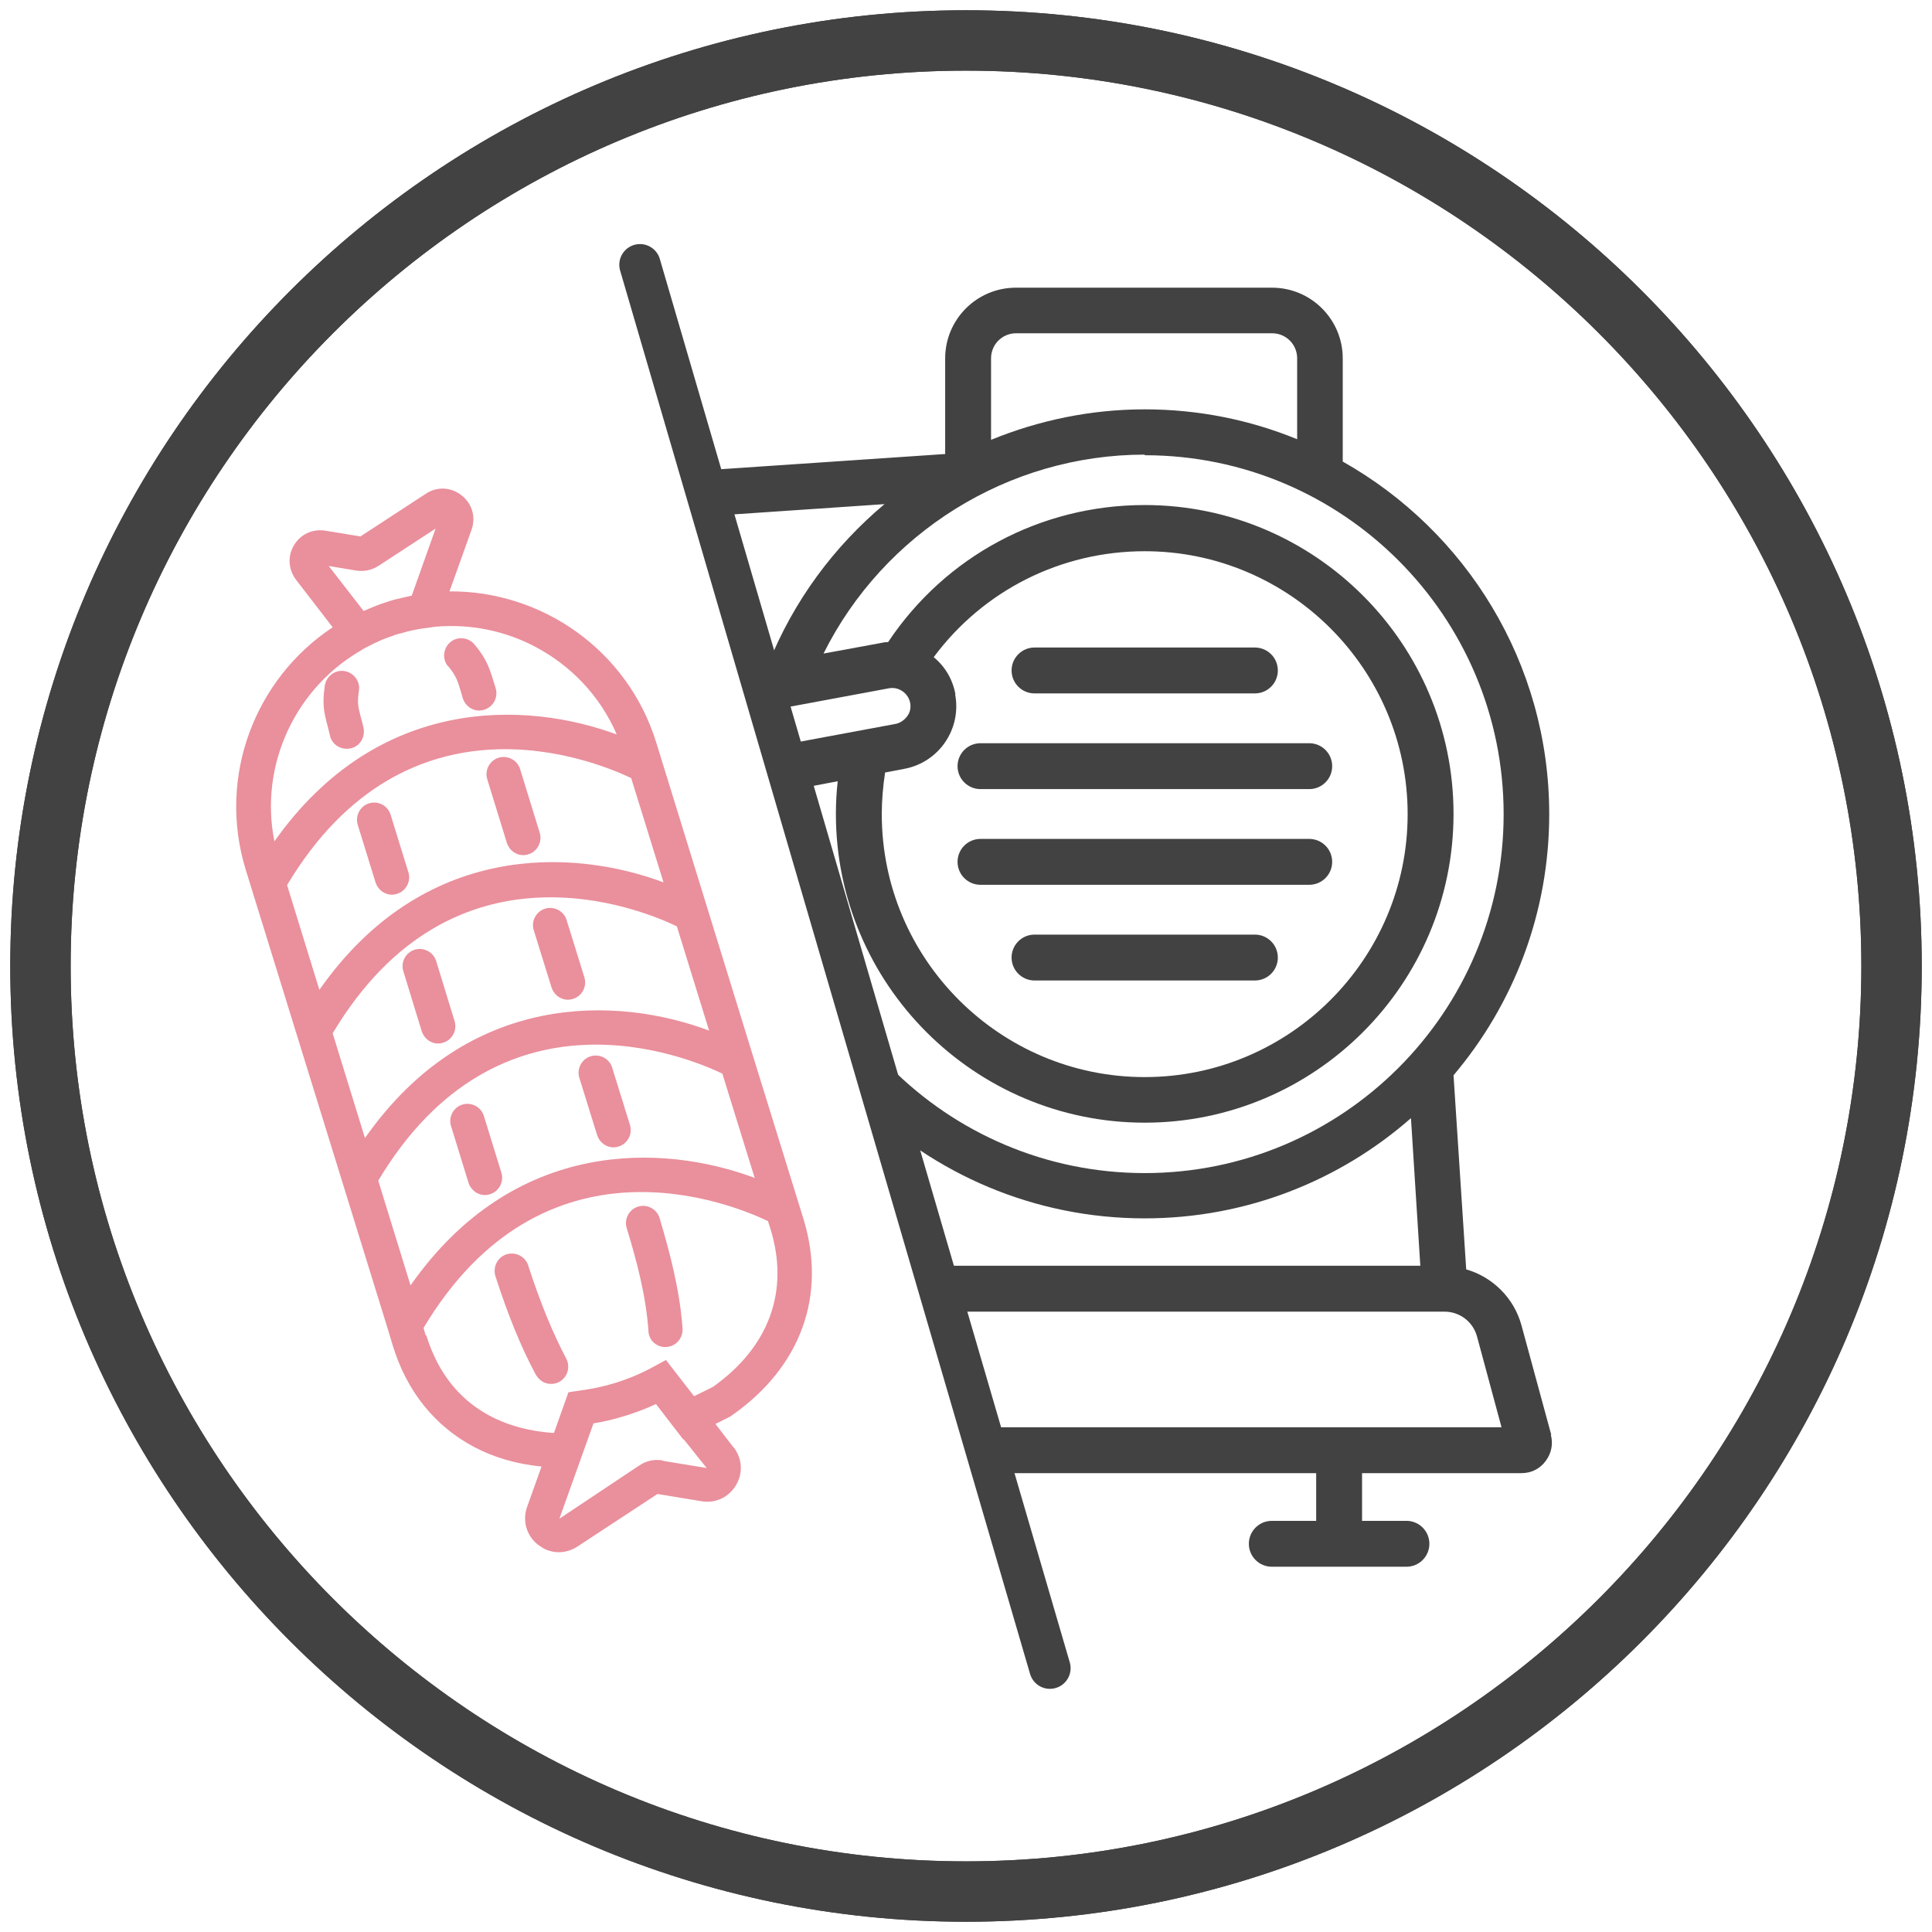
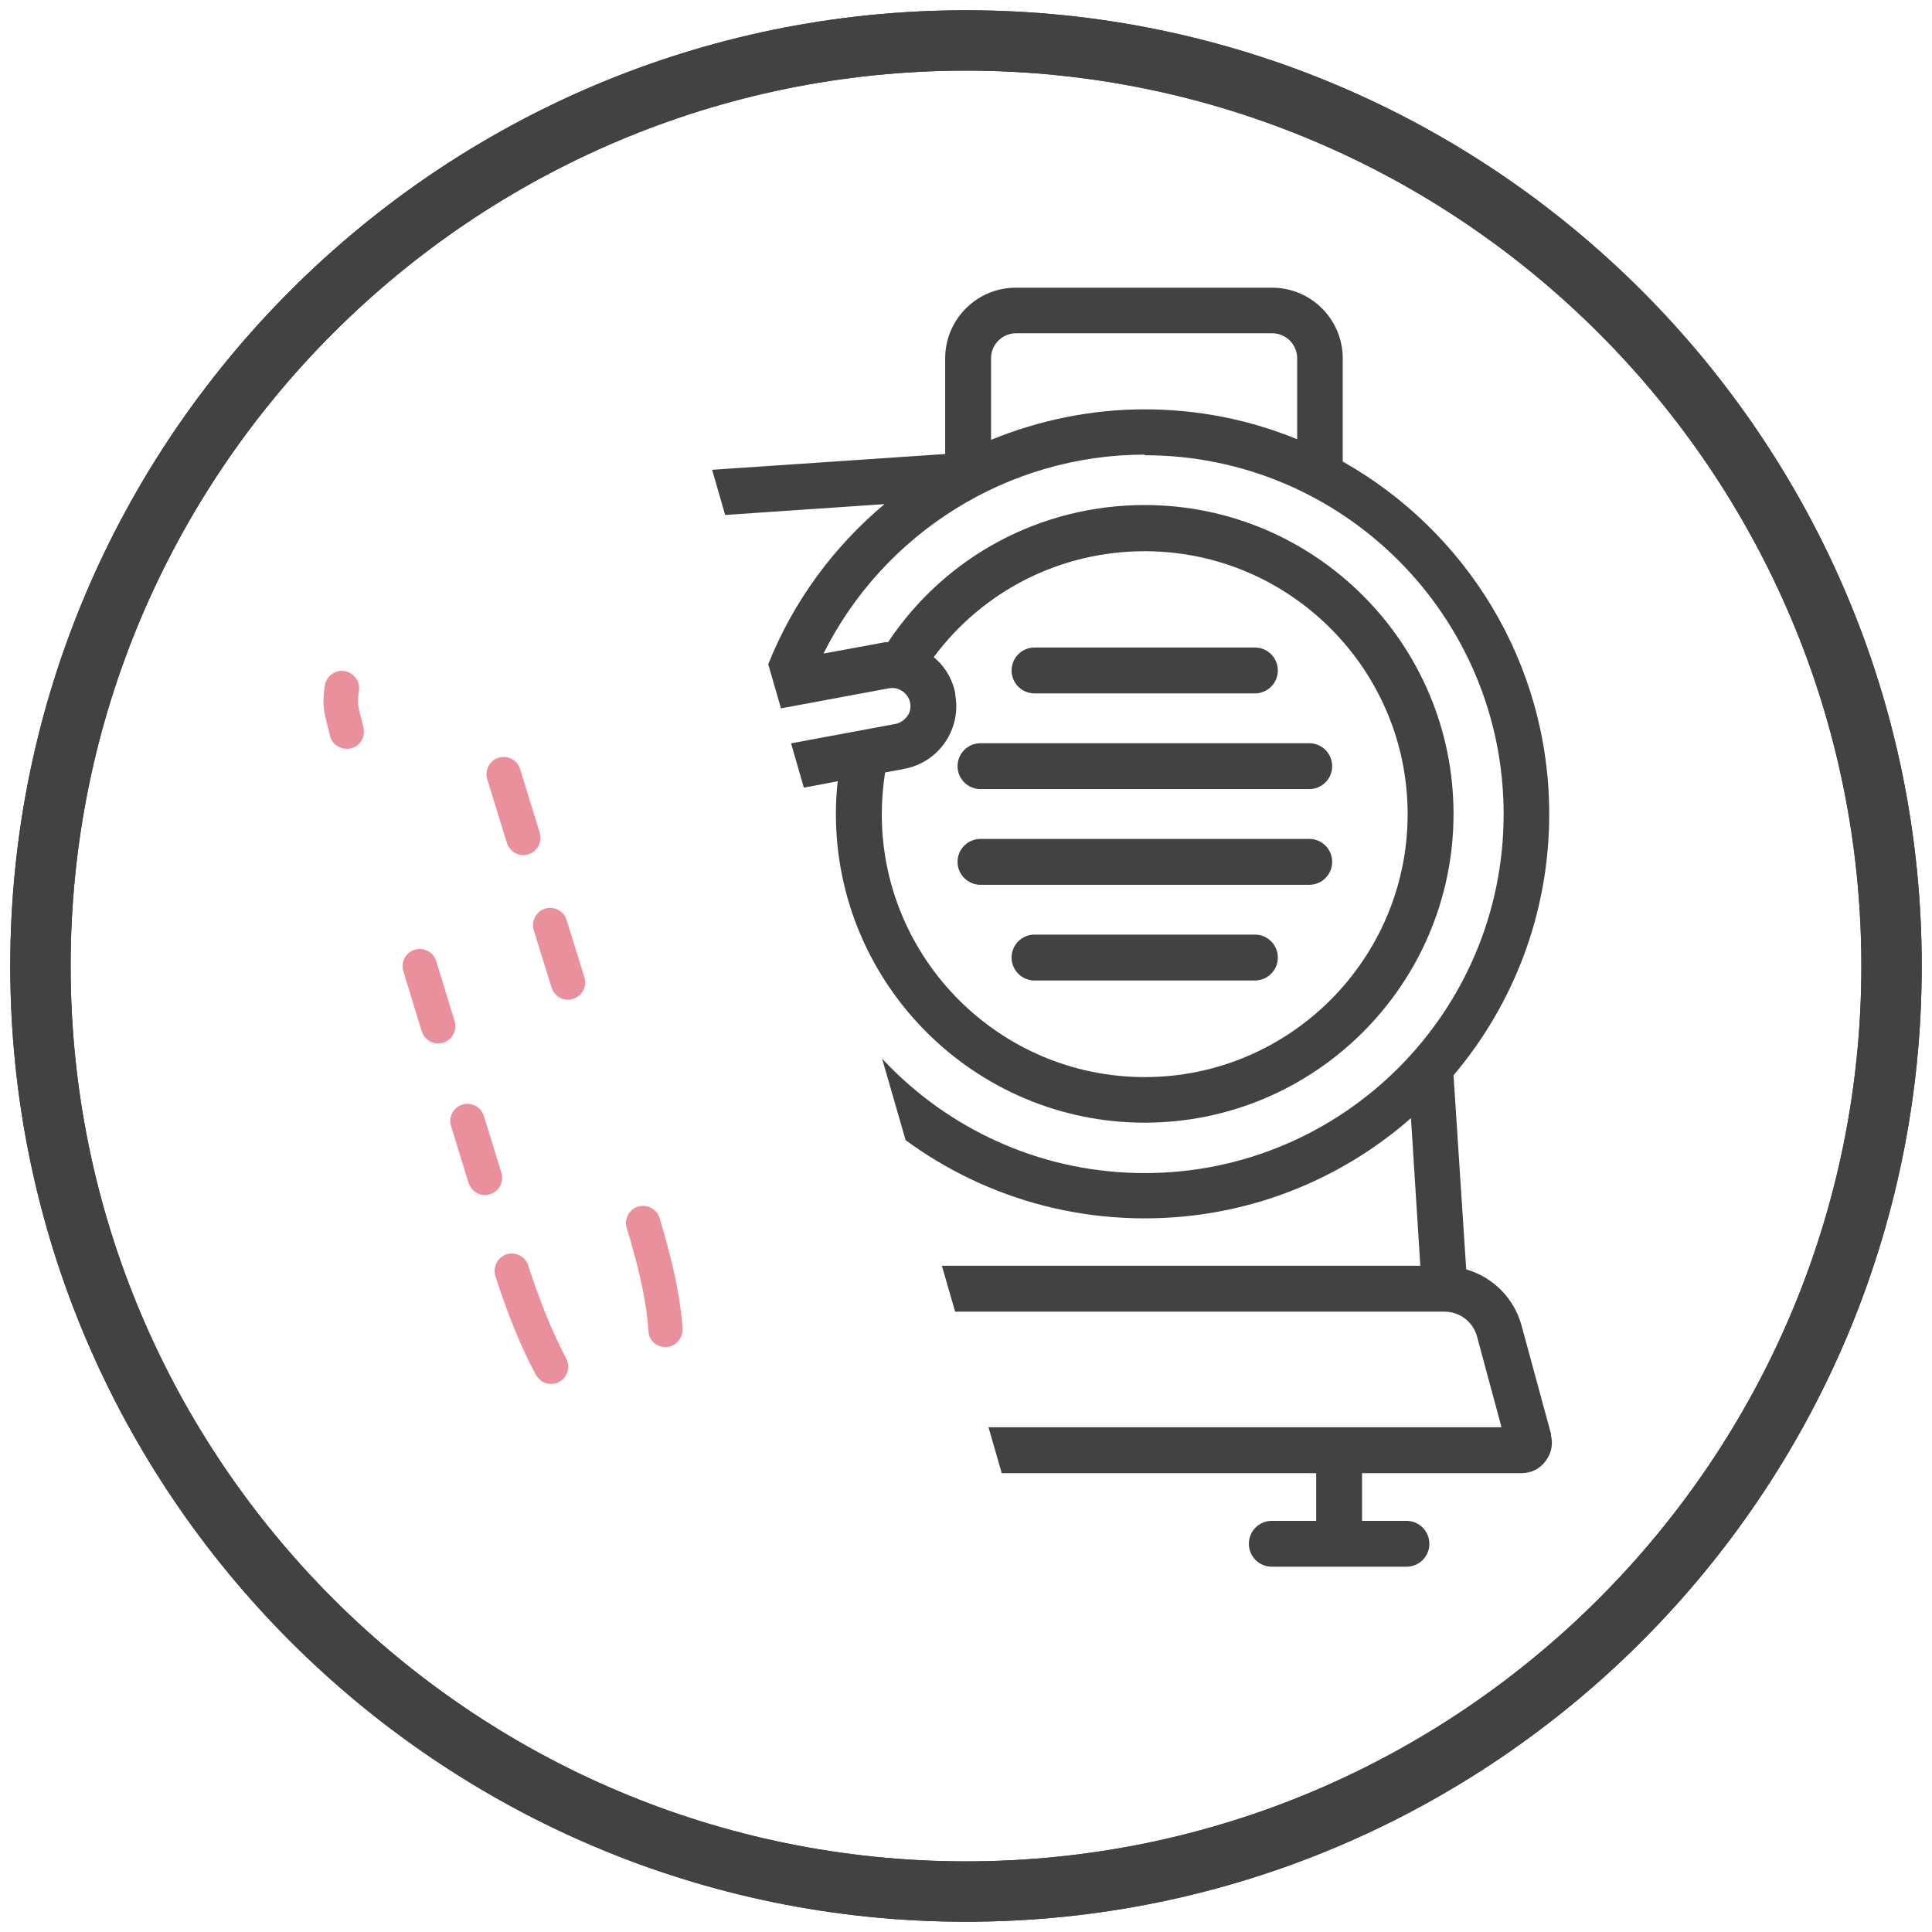
<svg xmlns="http://www.w3.org/2000/svg" id="Livello_1" viewBox="0 0 64 64">
  <defs>
    <style>
      .cls-1 {
        fill: #ea8f9c;
      }

      .cls-2 {
        fill: #424242;
      }

      .cls-3, .cls-4 {
        fill: none;
      }

      .cls-4 {
        stroke: #424242;
        stroke-linecap: round;
        stroke-linejoin: round;
        stroke-width: 1.37px;
      }

      .cls-5 {
        clip-path: url(#clippath);
      }
    </style>
    <clipPath id="clippath">
      <polygon class="cls-3" points="35.47 56.72 54.36 56.72 54.36 4.2 20.31 4.2 35.47 56.72" />
    </clipPath>
  </defs>
  <path class="cls-2" d="M32,63.66C14.54,63.66.34,49.46.34,32S14.54.34,32,.34s31.66,14.2,31.66,31.66-14.2,31.66-31.66,31.66ZM32,2.34C15.64,2.34,2.34,15.64,2.34,32s13.31,29.66,29.66,29.66,29.66-13.31,29.66-29.66S48.36,2.34,32,2.34Z" />
  <path class="cls-2" d="M32,63.66C14.54,63.66.34,49.46.34,32S14.54.34,32,.34s31.66,14.2,31.66,31.66-14.2,31.66-31.66,31.66ZM32,2.34C15.64,2.34,2.34,15.64,2.34,32s13.31,29.66,29.66,29.66,29.66-13.31,29.66-29.66S48.36,2.34,32,2.34Z" />
  <g>
    <g class="cls-5">
      <g>
        <path class="cls-2" d="M34.27,22.97h7.3c.42,0,.76-.34.76-.76s-.34-.76-.76-.76h-7.3c-.42,0-.76.34-.76.76s.34.76.76.76h0Z" />
        <path class="cls-2" d="M32.48,26.14h10.89c.42,0,.76-.34.76-.76s-.34-.76-.76-.76h-10.89c-.42,0-.76.34-.76.76s.34.76.76.76Z" />
        <path class="cls-2" d="M32.48,29.31h10.89c.42,0,.76-.34.76-.76s-.34-.76-.76-.76h-10.89c-.42,0-.76.34-.76.76s.34.76.76.76Z" />
        <path class="cls-2" d="M41.57,30.96h-7.3c-.42,0-.76.34-.76.76s.34.76.76.76h7.3c.42,0,.76-.34.76-.76s-.34-.76-.76-.76Z" />
        <path class="cls-2" d="M51.39,47.54l-.99-3.64c-.25-.91-.96-1.6-1.83-1.85l-.42-6.43c1.98-2.34,3.17-5.36,3.17-8.65,0-5.01-2.76-9.38-6.84-11.68v-3.42c0-1.29-1.05-2.34-2.34-2.34h-8.49c-1.29,0-2.34,1.05-2.34,2.34v3.17l-12.7.86c-.42.03-.73.39-.71.81.03.4.36.71.76.71.02,0,.03,0,.05,0l10.59-.72c-1.67,1.4-3.01,3.2-3.85,5.3L3.01,26.18c-.06-1.78.47-3.53,1.54-4.98,1.39-1.89,3.53-3.06,5.86-3.22l4.72-.32c.42-.03.73-.39.71-.81-.03-.42-.39-.74-.81-.71l-4.72.32c-2.78.19-5.33,1.59-6.98,3.83-1.32,1.79-1.95,3.96-1.82,6.16l-.19.03c-1.15.21-1.91,1.32-1.69,2.47.19,1.02,1.08,1.73,2.08,1.73.13,0,.26-.01.39-.04l.61-.11.09.16s0,0,0,.01c1.11,1.88,2.73,3.4,4.68,4.39l.78,2.74c-.99.24-1.79,1.04-1.98,2.09l-1.42,7.68c-.05.3.02.6.22.83.19.23.48.36.78.36h5.28v1.58h-1.47c-.42,0-.76.34-.76.76s.34.76.76.76h4.46c.42,0,.76-.34.76-.76s-.34-.76-.76-.76h-1.47v-1.58h16.17c.42,0,.76-.34.76-.76s-.34-.76-.76-.76h-12.07v-6.99l.2-1.01h4.82c.35,0,.67.16.88.43l2.15,2.74c.5.64,1.26,1.01,2.08,1.01h20.96c.51,0,.95.34,1.08.83l.81,3h-17.28c-.42,0-.76.34-.76.76s.34.76.76.76h11.14v1.58h-1.47c-.42,0-.76.34-.76.76s.34.76.76.76h4.46c.42,0,.76-.34.76-.76s-.34-.76-.76-.76h-1.47v-1.58h5.28c.32,0,.61-.14.8-.4.19-.25.26-.57.17-.88h0ZM33.65,11.04h8.49c.46,0,.83.37.83.83v2.68c-1.56-.64-3.27-.99-5.05-.99s-3.5.36-5.09,1.01v-2.7c0-.46.37-.83.83-.83h0ZM37.92,15.08c6.56,0,11.89,5.33,11.89,11.89s-5.33,11.89-11.89,11.89-11.89-5.33-11.89-11.89c0-.26,0-.51.03-.77l1.69-.32c-.04.36-.06.72-.06,1.08,0,5.64,4.59,10.23,10.23,10.23s10.23-4.59,10.23-10.23-4.59-10.23-10.23-10.23c-3.44,0-6.6,1.69-8.5,4.54-.08,0-.16.01-.24.03l-1.9.35c1.99-3.99,6.11-6.59,10.64-6.59h0ZM24.52,26.48c0,.16,0,.32,0,.48,0,3.01.99,5.78,2.67,8.02l-9.33-.1,1.5-7.45,5.17-.96ZM31.65,23c-.09-.49-.34-.92-.72-1.23,1.64-2.21,4.21-3.51,6.99-3.51,4.8,0,8.71,3.91,8.71,8.71s-3.91,8.71-8.71,8.71-8.71-3.91-8.71-8.71c0-.46.04-.92.11-1.38l.63-.12c1.15-.21,1.91-1.32,1.69-2.47h0ZM1.82,29.16c-.33.06-.64-.15-.7-.48-.06-.32.15-.64.48-.7l27.85-5.18s.07-.01.11-.01c.12,0,.24.04.34.11.13.09.22.23.25.38.03.16,0,.32-.1.45s-.23.22-.38.25L1.82,29.16ZM4.3,30.25l1.71-.32.86,3.04c-1.02-.73-1.9-1.65-2.58-2.72ZM7.78,40.21c.09-.46.45-.82.9-.9l.34,1.21v6.77h-2.55l1.31-7.08ZM10.54,47.29v-6.87c0-.07,0-.14-.03-.21l-3-10.56,10.23-1.9-2.48,12.33s-.01.1-.01.15v7.07h-4.7ZM26.01,41.52l-2.15-2.74c-.5-.64-1.26-1.01-2.08-1.01h-4.51l.27-1.37,10.98.11c2.42,2.38,5.74,3.85,9.4,3.85,3.37,0,6.46-1.25,8.82-3.32l.31,4.89h-20.15c-.35,0-.67-.16-.88-.43h0Z" />
      </g>
    </g>
-     <line class="cls-4" x1="34.78" y1="55.26" x2="21.2" y2="8.77" />
  </g>
  <g>
-     <path class="cls-1" d="M24.3,47.95l-.6-.78c.29-.14.47-.24.48-.24l.06-.04c2.29-1.6,3.16-3.98,2.37-6.53l-1.66-5.36-3.21-10.4c-.95-3.07-3.79-5.03-6.85-5.01l.73-2.04c.15-.42.02-.87-.33-1.14-.35-.28-.82-.3-1.19-.05l-2.16,1.41-1.16-.19c-.42-.07-.83.12-1.04.48-.22.36-.19.81.07,1.15l1.21,1.57c-2.57,1.7-3.83,4.94-2.88,8.03l4.72,15.26.15.5c.47,1.54,1.41,2.68,2.69,3.36.66.35,1.41.57,2.24.65l-.48,1.34c-.16.46-.02.95.36,1.25.06.04.12.08.18.12.35.19.78.17,1.13-.06l2.65-1.74,1.46.24c.46.08.9-.13,1.14-.53.24-.4.21-.89-.08-1.26ZM20.91,25.78l1.07,3.45c-3.02-1.13-7.96-1.35-11.4,3.56l-1.07-3.47c3.99-6.67,10.2-4.12,11.41-3.54ZM22.42,30.68l1.07,3.46c-3.01-1.13-7.96-1.35-11.4,3.56l-1.07-3.47c3.99-6.68,10.21-4.12,11.41-3.54ZM23.93,35.57l1.07,3.45c-3.02-1.13-7.96-1.35-11.4,3.56l-1.07-3.47c3.99-6.68,10.2-4.12,11.41-3.54ZM12.03,20.22l-1.14-1.47.91.15c.25.04.51-.01.73-.15l1.9-1.24-.79,2.22c-.09.02-.17.04-.26.06-.18.04-.36.08-.53.14h0s0,0,0,0c-.27.08-.53.19-.78.3,0,0-.02,0-.02.01ZM12.01,21.51l.13-.07c.17-.09.34-.17.52-.25.04-.01.07-.03.11-.04.14-.05.28-.11.42-.15.03,0,.06-.02.09-.02.13-.04.25-.07.38-.1.15-.03.31-.06.49-.08l.28-.04c1.17-.1,2.31.14,3.31.67,1.17.62,2.14,1.62,2.69,2.9-3.01-1.11-7.91-1.31-11.34,3.54-.51-2.54.71-5.11,2.93-6.36ZM14.1,44.23l-.07-.24c3.99-6.67,10.19-4.12,11.41-3.54l.08.25c.64,2.06-.04,3.92-1.9,5.24-.08.04-.31.16-.63.31l-.93-1.2-.42.23c-.42.23-.86.41-1.29.54-.35.11-.74.19-1.18.25l-.34.05-.48,1.35c-1.38-.09-3.44-.67-4.23-3.24ZM21.96,48.38c-.28-.05-.56.01-.79.17l-2.64,1.76,1.13-3.16c.37-.06.7-.14,1.02-.24.18-.05.35-.12.53-.18.18-.07.35-.14.52-.22l.9,1.17h.02s.76.95.76.95l-1.46-.24Z" />
    <path class="cls-1" d="M10.93,24.37c.04.17.15.3.29.37.12.06.26.08.4.05.31-.07.49-.38.42-.69-.03-.13-.06-.25-.09-.35-.09-.36-.12-.46-.06-.87.05-.31-.17-.6-.48-.65-.31-.05-.6.17-.65.48-.09.62-.03.88.09,1.33.02.09.05.2.08.32Z" />
-     <path class="cls-1" d="M12.23,26.61c-.3.09-.47.41-.38.71l.59,1.91c.05.15.15.27.28.34s.28.09.43.04c.3-.09.47-.41.38-.71l-.59-1.91c-.09-.3-.41-.47-.71-.38Z" />
    <path class="cls-1" d="M13.97,34.16c.05.15.15.27.28.34s.28.09.43.04c.3-.09.47-.41.38-.71l-.61-1.99c-.09-.3-.41-.47-.71-.38s-.47.41-.38.71l.61,1.99Z" />
    <path class="cls-1" d="M15.52,39.18c.05.15.15.27.28.34s.28.09.43.04c.3-.09.47-.41.38-.71l-.58-1.88c-.09-.3-.41-.47-.71-.38-.3.09-.47.41-.38.71l.58,1.88Z" />
    <path class="cls-1" d="M17.5,41.92c-.1-.3-.42-.46-.72-.37-.3.1-.46.42-.37.72.41,1.27.84,2.34,1.34,3.27.06.1.14.18.24.24.16.08.36.09.53,0,.28-.15.38-.49.24-.77-.46-.87-.87-1.88-1.26-3.08Z" />
-     <path class="cls-1" d="M14.84,22.06c.27.33.32.48.45.93l.04.14c.05.15.15.27.28.34s.28.09.43.04c.3-.09.47-.41.38-.71l-.04-.13c-.15-.49-.24-.82-.66-1.32-.2-.24-.56-.28-.8-.08-.24.2-.28.56-.08.8Z" />
    <path class="cls-1" d="M16.79,27.92c.05.15.15.27.28.34s.28.09.43.04c.3-.09.47-.41.38-.71l-.65-2.11c-.09-.3-.41-.47-.71-.38s-.47.41-.38.71l.65,2.11Z" />
    <path class="cls-1" d="M18.27,32.71c.05.15.15.27.28.34s.28.09.43.04c.3-.09.47-.41.38-.71l-.59-1.9c-.09-.3-.41-.47-.71-.38s-.47.41-.38.71l.59,1.9Z" />
-     <path class="cls-1" d="M19.78,37.6c.05.15.15.27.28.34s.28.09.43.04c.3-.09.47-.41.38-.71l-.59-1.9c-.09-.3-.41-.47-.71-.38-.3.09-.47.41-.38.71l.59,1.9Z" />
    <path class="cls-1" d="M21.48,44.1c.01.2.13.38.3.46.09.05.19.07.3.06.31-.02.55-.29.53-.61-.09-1.28-.42-2.51-.76-3.66-.09-.3-.41-.47-.71-.38-.3.09-.47.41-.38.71.33,1.08.64,2.24.72,3.41Z" />
  </g>
</svg>